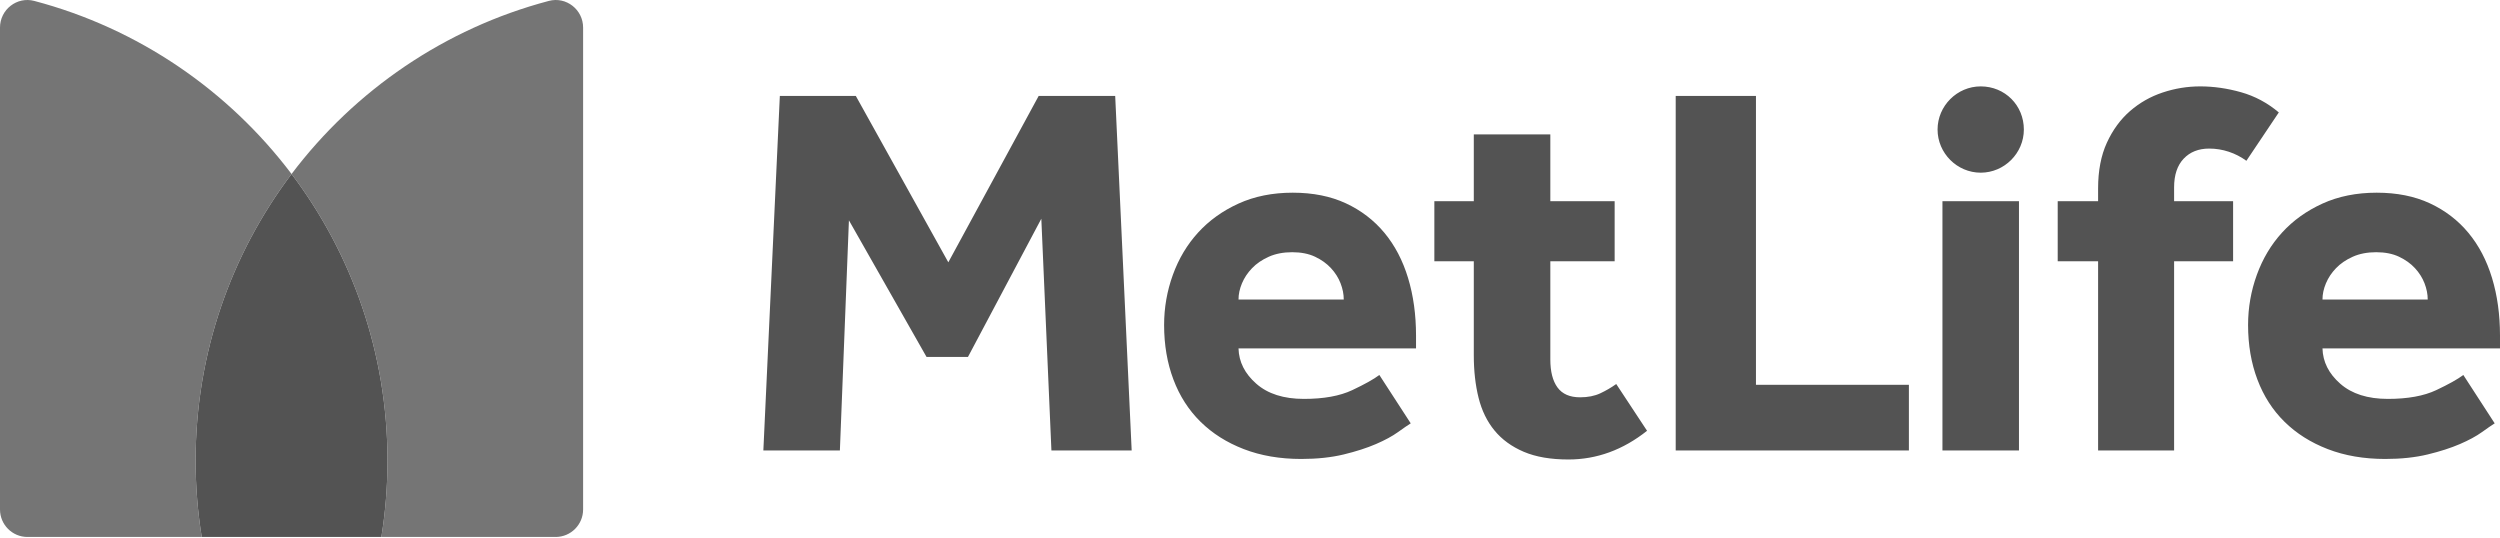
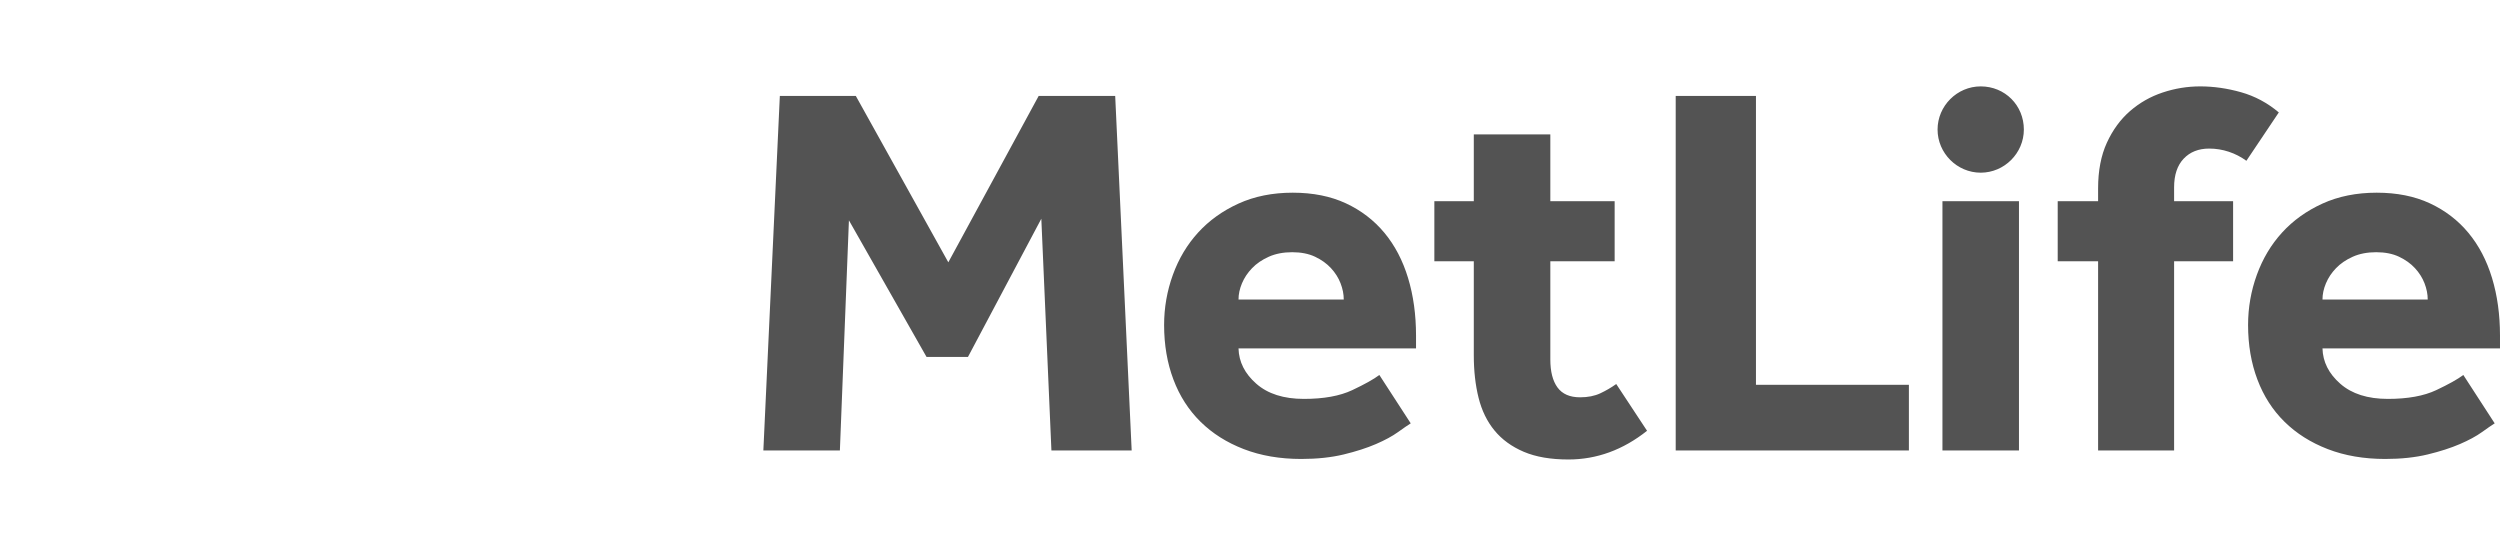
<svg xmlns="http://www.w3.org/2000/svg" width="800" height="172" viewBox="0 0 800 172" fill="none">
  <path d="M743.195 95.844C743.195 94.143 743.562 92.416 744.302 90.656C745.038 88.9 746.114 87.284 747.533 85.811C748.949 84.338 750.735 83.118 752.89 82.153C755.043 81.191 757.538 80.708 760.373 80.708C763.206 80.708 765.646 81.191 767.686 82.153C769.729 83.118 771.429 84.338 772.789 85.811C774.15 87.284 775.17 88.9 775.849 90.656C776.531 92.416 776.87 94.143 776.87 95.844H743.195ZM788.266 119.996C786.45 121.356 783.558 122.971 779.593 124.843C775.621 126.712 770.463 127.648 764.114 127.648C757.651 127.648 752.577 126.032 748.894 122.8C745.209 119.569 743.307 115.801 743.195 111.492H799.999V107.409C799.999 100.72 799.151 94.568 797.45 88.956C795.749 83.343 793.223 78.525 789.882 74.5C786.537 70.476 782.425 67.329 777.551 65.061C772.675 62.795 767.006 61.66 760.543 61.66C754.082 61.66 748.298 62.824 743.195 65.145C738.094 67.471 733.785 70.561 730.27 74.415C726.754 78.271 724.062 82.778 722.193 87.936C720.321 93.096 719.385 98.454 719.385 104.007C719.385 110.36 720.375 116.168 722.362 121.439C724.345 126.712 727.235 131.22 731.037 134.96C734.833 138.703 739.454 141.624 744.897 143.72C750.338 145.817 756.462 146.867 763.265 146.867C768.366 146.867 772.901 146.383 776.87 145.42C780.838 144.456 784.269 143.352 787.161 142.104C790.051 140.859 792.403 139.581 794.217 138.277C796.031 136.976 797.391 136.04 798.299 135.472L788.266 119.996ZM517.195 122.887C515.605 124.02 513.905 125.012 512.093 125.861C510.278 126.712 508.123 127.139 505.631 127.139C502.341 127.139 499.931 126.089 498.401 123.991C496.87 121.895 496.106 118.917 496.106 115.061V83.599H516.686V64.38H496.106V43.005H471.615V64.38H458.993V83.599H471.615V113.701C471.615 118.693 472.125 123.225 473.146 127.309C474.166 131.389 475.867 134.876 478.249 137.768C480.627 140.659 483.746 142.928 487.602 144.571C491.455 146.213 496.217 147.036 501.887 147.036C510.957 147.036 519.347 143.975 527.059 137.852L517.195 122.887ZM729.218 35.977C725.587 32.916 721.565 30.764 717.142 29.516C712.721 28.268 708.354 27.644 704.046 27.644C699.965 27.644 695.967 28.297 692.055 29.6C688.145 30.905 684.658 32.889 681.597 35.553C678.535 38.219 676.07 41.591 674.199 45.672C672.327 49.752 671.391 54.631 671.391 60.299V64.38H658.466V83.599H671.391V144.145H695.713V83.599H714.591V64.38H695.713V59.958C695.713 55.991 696.731 52.931 698.774 50.776C700.815 48.623 703.537 47.544 706.937 47.544C709.089 47.544 711.189 47.884 713.231 48.563C715.27 49.244 717.142 50.209 718.843 51.455L729.218 35.977ZM621.582 144.145H646.071V64.38H621.582V144.145ZM536.225 144.145H610.846V123.141H561.907V30.707H536.225V144.145ZM396.325 95.844C396.325 94.143 396.691 92.416 397.431 90.656C398.169 88.9 399.243 87.284 400.663 85.811C402.078 84.338 403.865 83.118 406.021 82.153C408.174 81.191 410.667 80.708 413.502 80.708C416.337 80.708 418.775 81.191 420.817 82.153C422.858 83.118 424.558 84.338 425.919 85.811C427.279 87.284 428.301 88.9 428.979 90.656C429.662 92.416 430.001 94.143 430.001 95.844H396.325ZM441.395 119.996C439.581 121.356 436.689 122.971 432.722 124.843C428.75 126.712 423.593 127.648 417.245 127.648C410.782 127.648 405.706 126.032 402.025 122.8C398.338 119.569 396.438 115.801 396.325 111.492H453.13V107.409C453.13 100.72 452.281 94.568 450.579 88.956C448.878 83.343 446.353 78.525 443.011 74.5C439.666 70.476 435.555 67.329 430.681 65.061C425.805 62.795 420.137 61.66 413.674 61.66C407.211 61.66 401.429 62.824 396.325 65.145C391.223 67.471 386.914 70.561 383.401 74.415C379.883 78.271 377.191 82.778 375.322 87.936C373.451 93.096 372.515 98.454 372.515 104.007C372.515 110.36 373.506 116.168 375.491 121.439C377.474 126.712 380.366 131.22 384.166 134.96C387.962 138.703 392.585 141.624 398.026 143.72C403.467 145.817 409.591 146.867 416.394 146.867C421.497 146.867 426.03 146.383 430.001 145.42C433.967 144.456 437.399 143.352 440.29 142.104C443.182 140.859 445.533 139.581 447.347 138.277C449.161 136.976 450.522 136.04 451.43 135.472L441.395 119.996ZM244.274 144.145H268.763L271.655 70.504L296.487 114.213H309.751L333.223 69.993L336.454 144.145H362.134L356.863 30.707H332.371L303.461 83.939L273.867 30.707H249.547L244.274 144.145ZM633.826 55.259C626.261 55.259 620.021 49.016 620.021 41.451C620.021 33.886 626.261 27.644 633.826 27.644C641.581 27.644 647.634 33.697 647.634 41.451C647.634 49.016 641.391 55.259 633.826 55.259Z" fill="#535353" />
-   <path d="M93.296 55.681C112.56 81.185 123.994 112.957 123.994 147.408C123.994 155.722 123.318 163.877 122.038 171.829H177.812C182.663 171.829 186.595 167.888 186.595 163.027V8.821C186.595 3.077 181.182 -1.173 175.639 0.291C142.332 9.081 113.504 28.928 93.296 55.681Z" fill="#535353" fill-opacity="0.8" />
-   <path d="M64.558 171.829C63.276 163.877 62.6 155.722 62.6 147.408C62.6 112.957 74.035 81.185 93.296 55.681C73.09 28.928 44.263 9.081 10.956 0.291C5.413 -1.173 0 3.077 0 8.821V163.027C0 167.888 3.932 171.829 8.783 171.829H64.558Z" fill="#535353" fill-opacity="0.8" />
-   <path d="M93.297 55.681C74.035 81.185 62.601 112.957 62.601 147.408C62.601 155.722 63.277 163.877 64.558 171.829H122.038C123.318 163.877 123.994 155.722 123.994 147.408C123.994 112.957 112.561 81.185 93.297 55.681Z" fill="#535353" />
</svg>